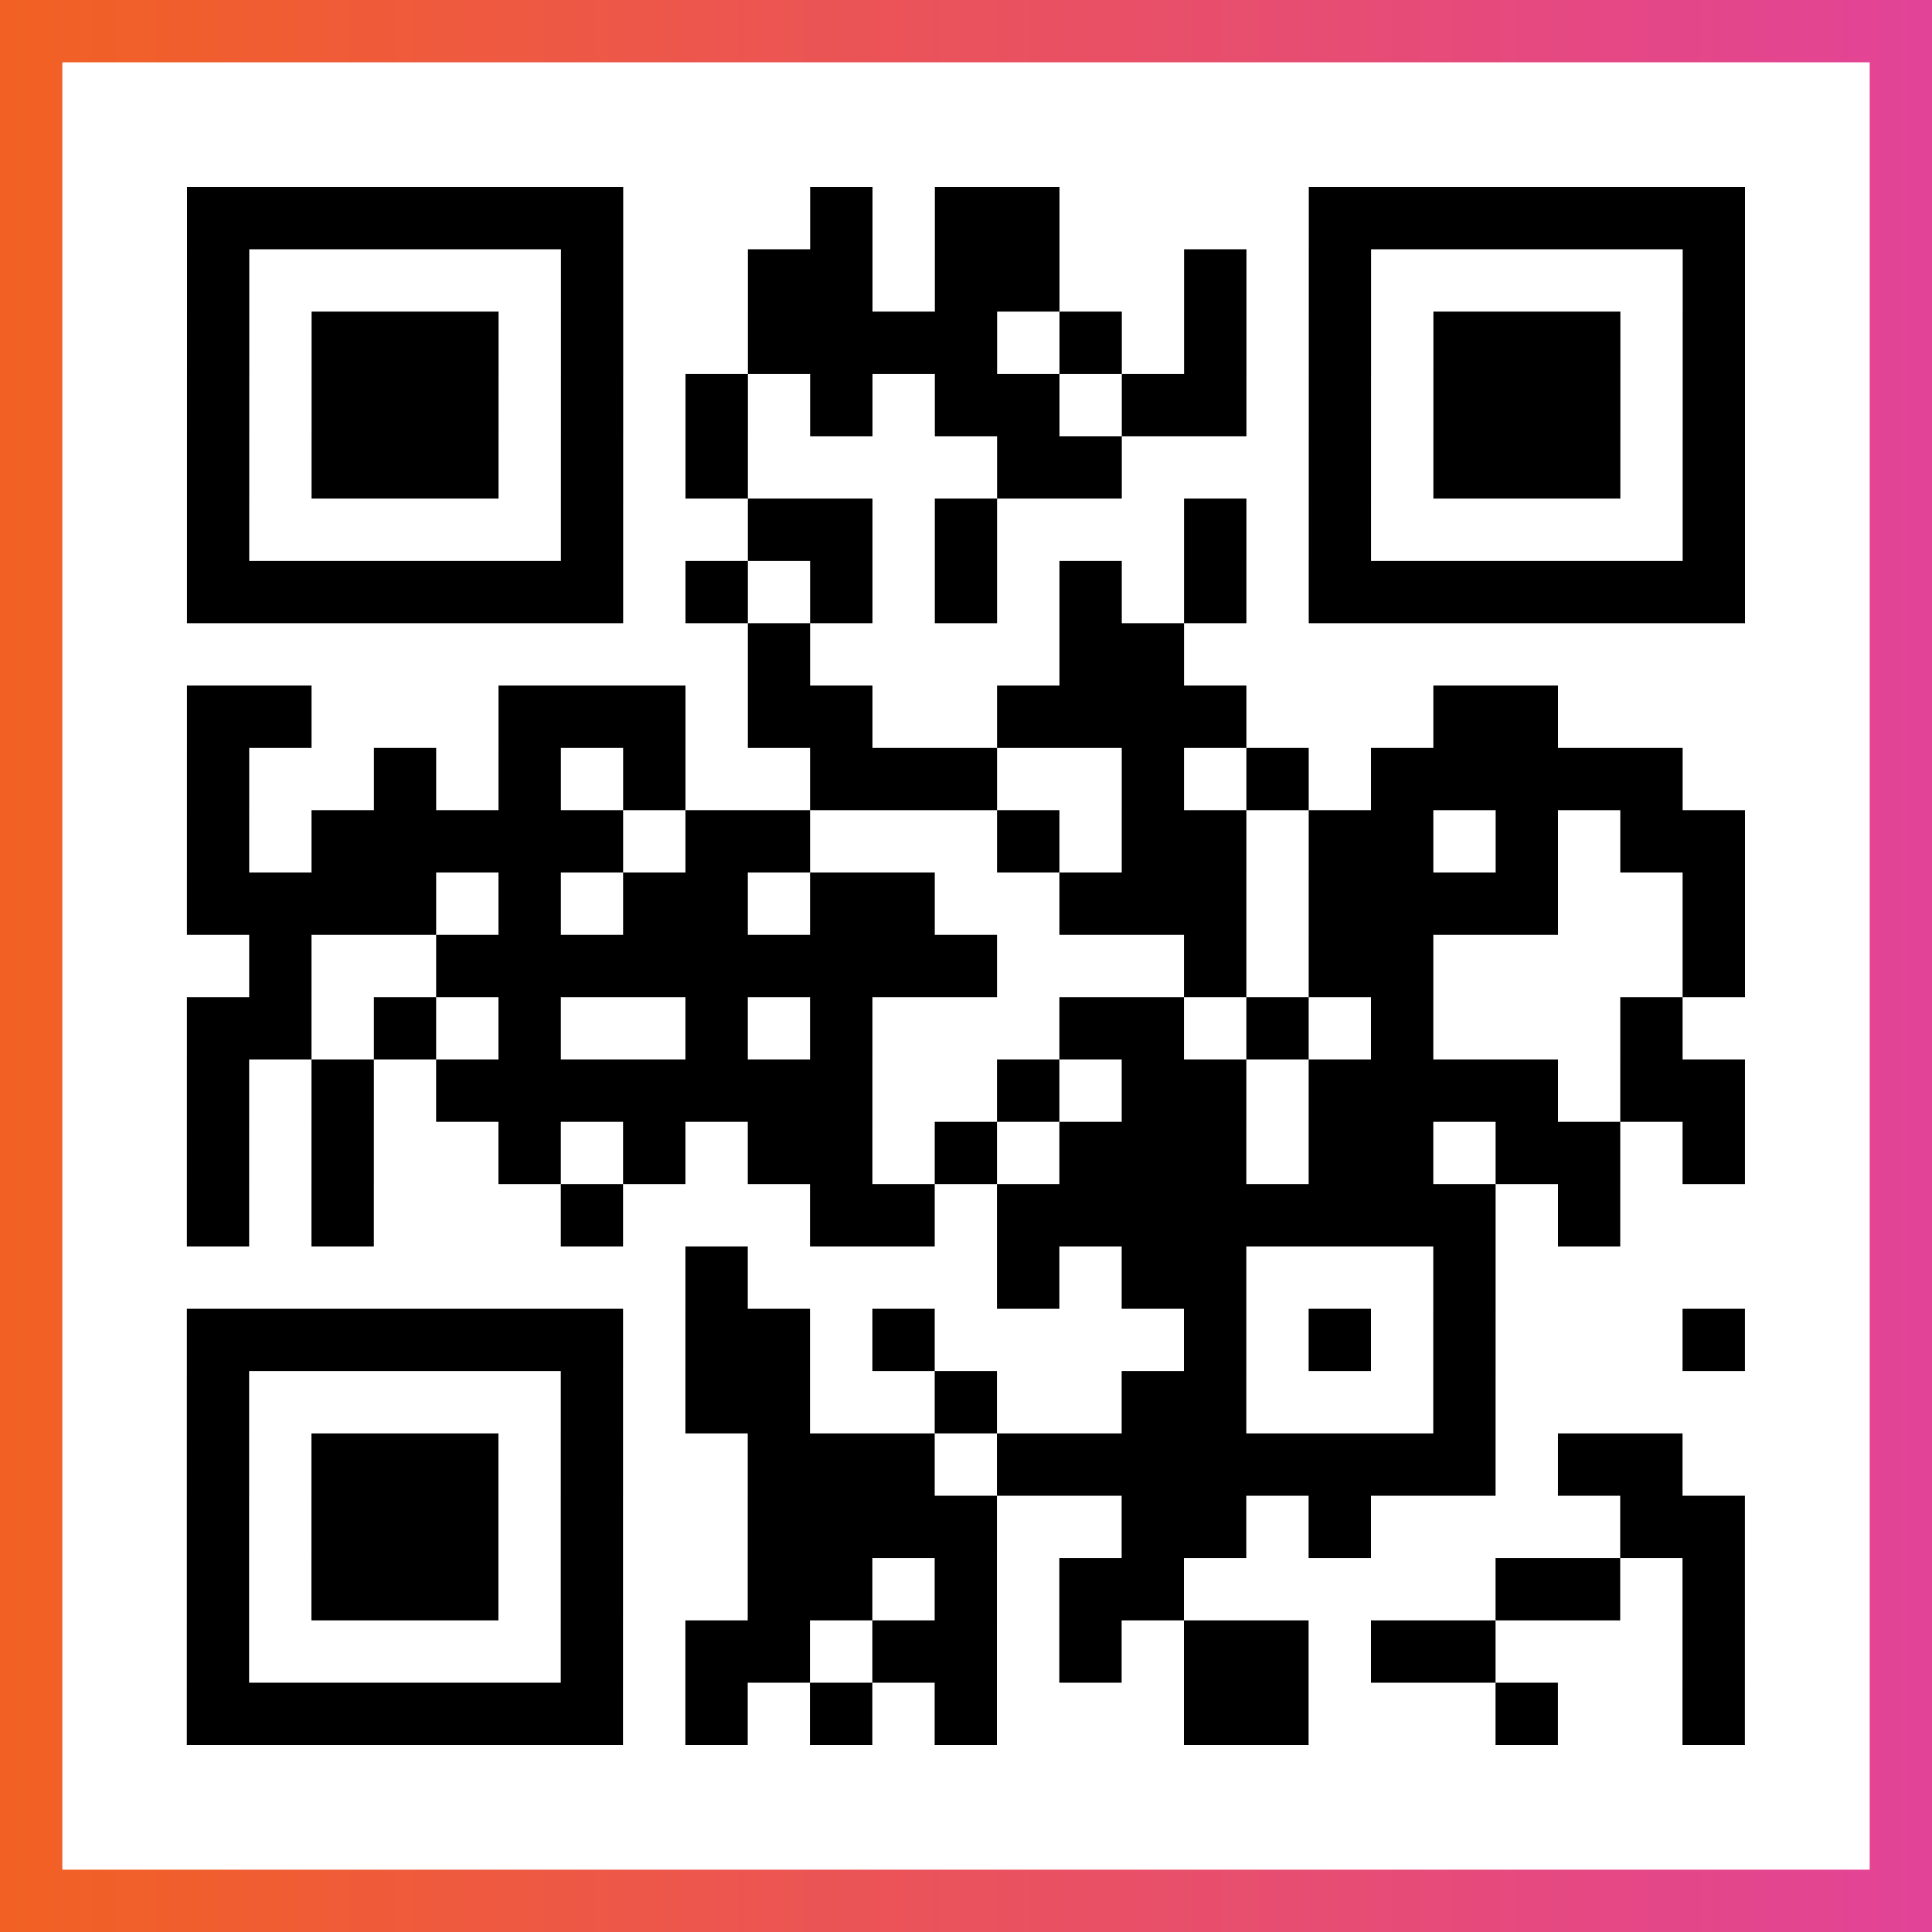
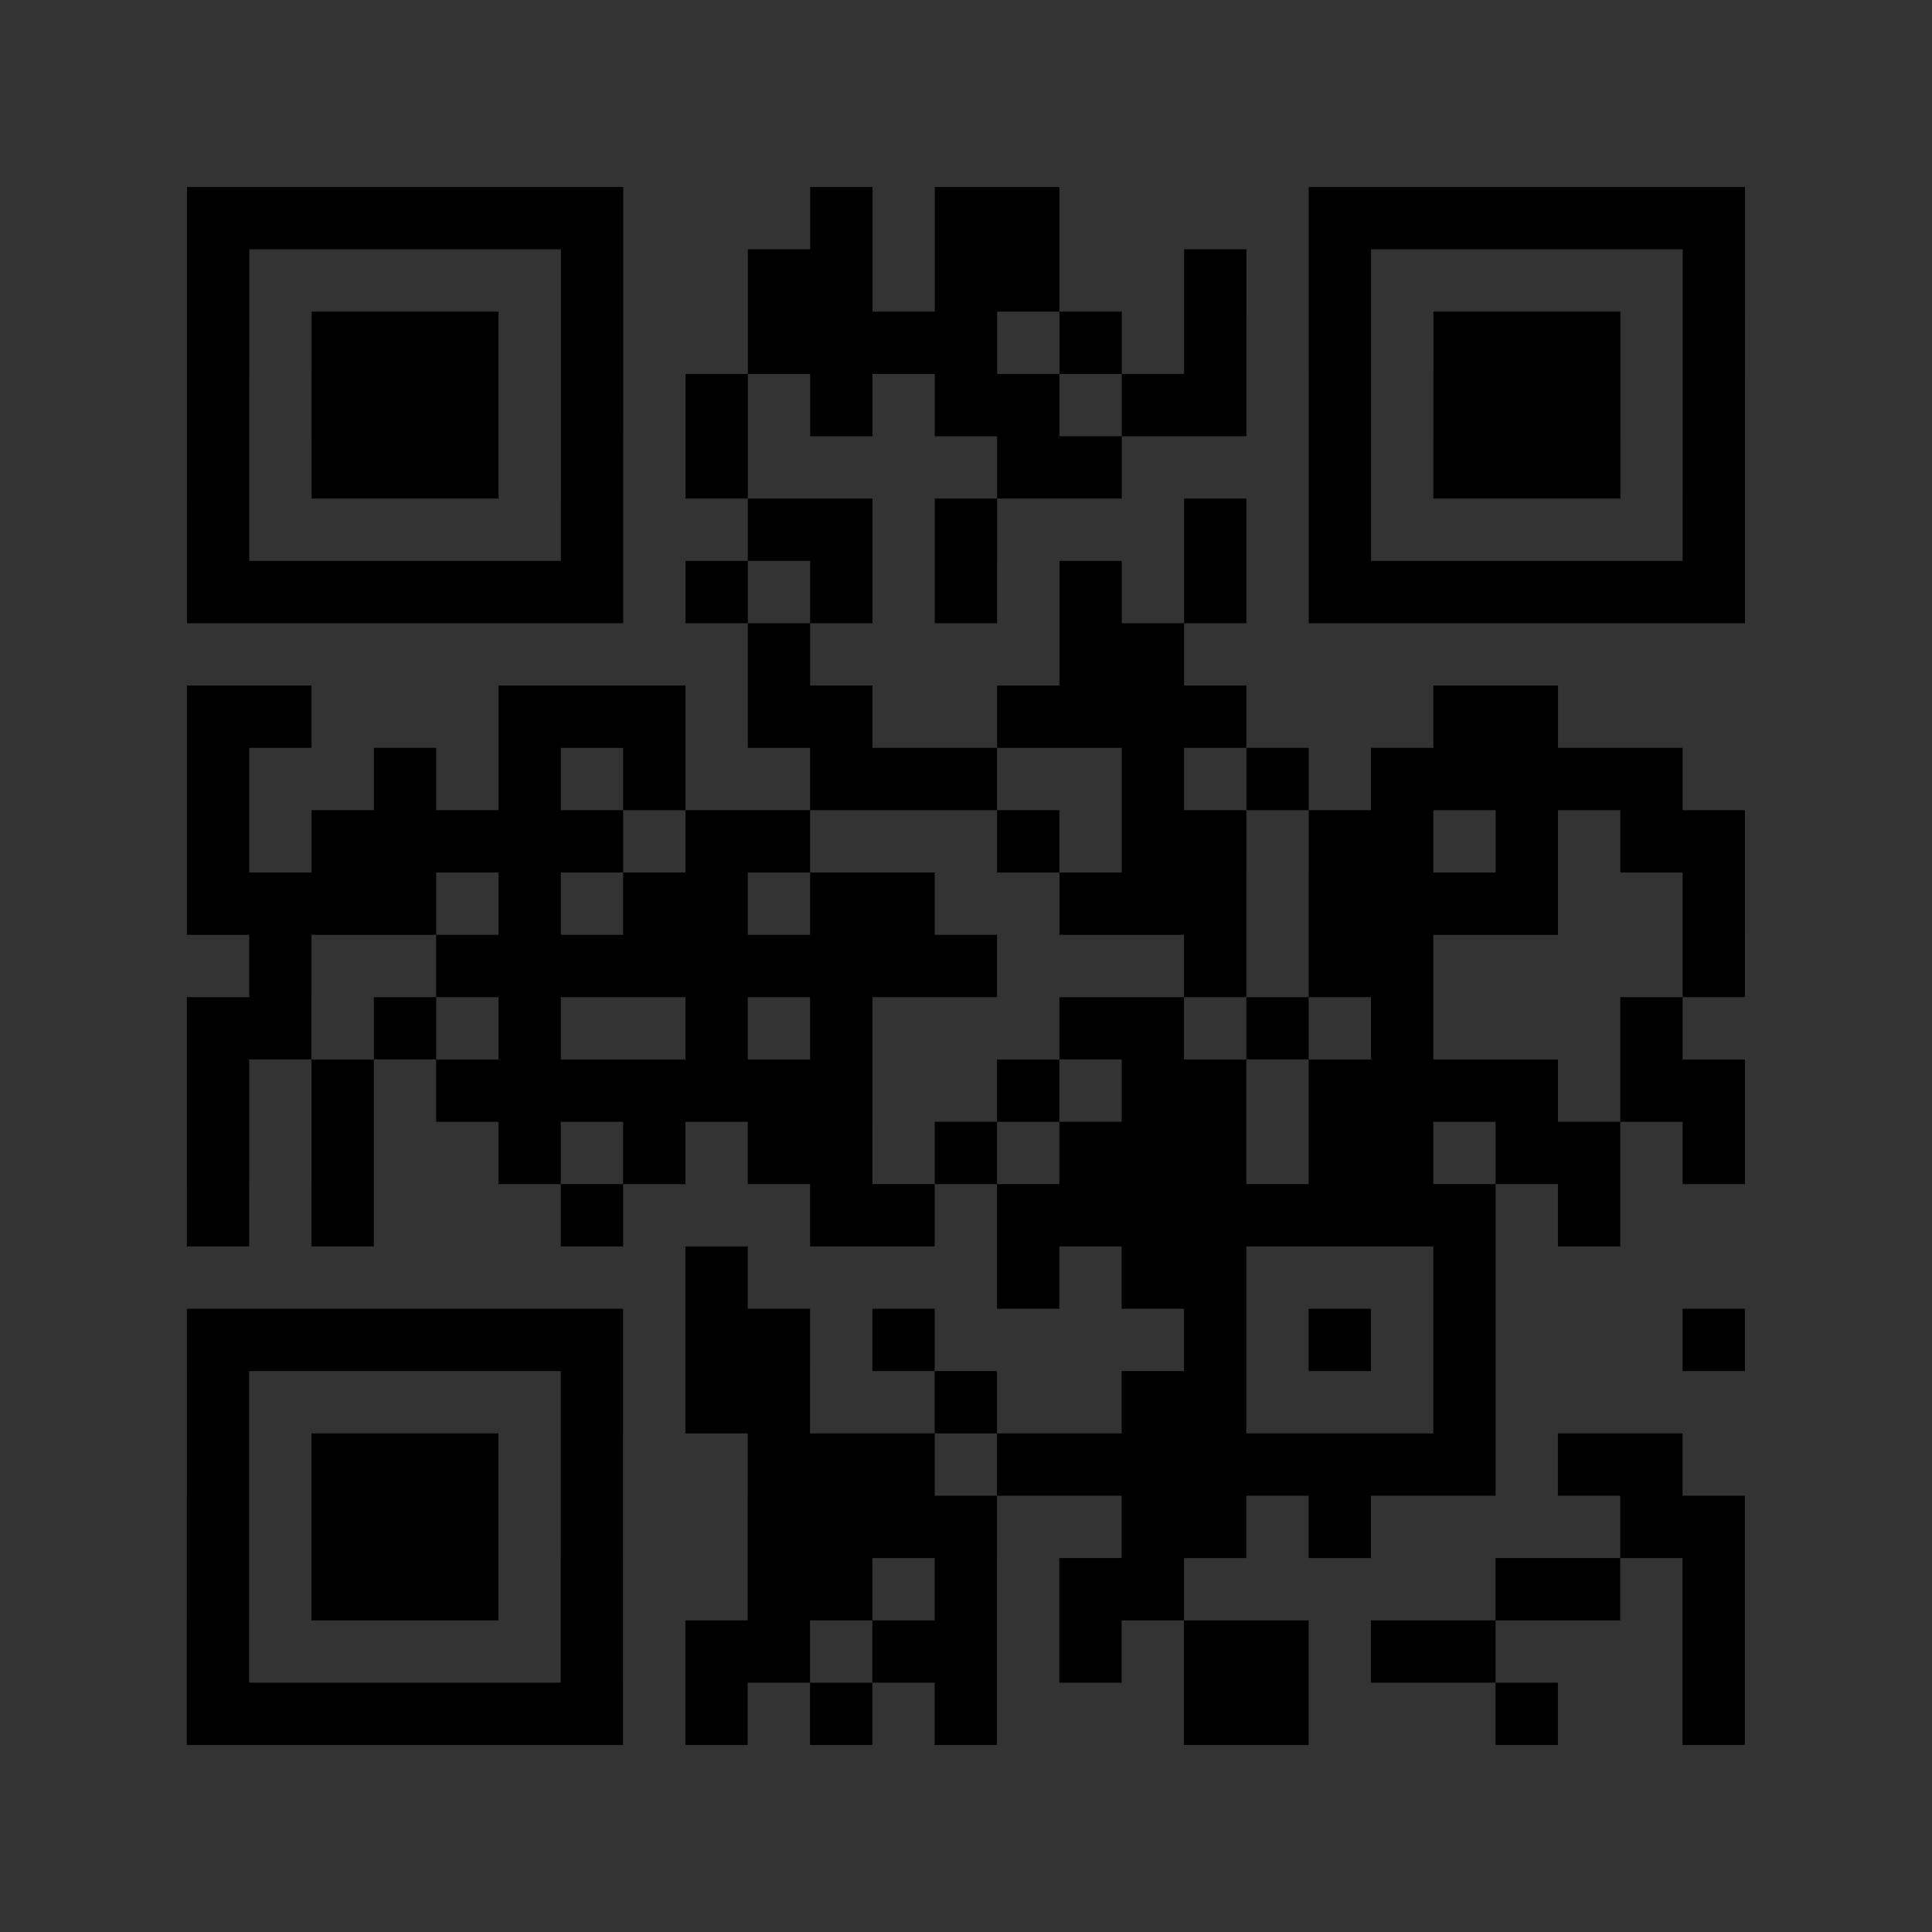
<svg xmlns="http://www.w3.org/2000/svg" viewBox="-1 -1 31 31" width="93" height="93">
  <rect x="-1" y="-1" width="31" height="31" fill="#333333" stroke="none" />
  <defs>
    <linearGradient id="primary">
      <stop class="start" offset="0%" stop-color="#f26122" />
      <stop class="stop" offset="100%" stop-color="#e24398" />
    </linearGradient>
  </defs>
-   <rect x="-1" y="-1" width="31" height="31" fill="url(#primary)" />
-   <rect x="0" y="0" width="29" height="29" fill="#fff" />
  <path stroke="#000" d="M2 2.5h7m3 0h1m1 0h2m4 0h7m-25 1h1m5 0h1m2 0h2m1 0h2m2 0h1m1 0h1m5 0h1m-25 1h1m1 0h3m1 0h1m2 0h4m1 0h1m1 0h1m1 0h1m1 0h3m1 0h1m-25 1h1m1 0h3m1 0h1m1 0h1m1 0h1m1 0h2m1 0h2m1 0h1m1 0h3m1 0h1m-25 1h1m1 0h3m1 0h1m1 0h1m4 0h2m3 0h1m1 0h3m1 0h1m-25 1h1m5 0h1m2 0h2m1 0h1m3 0h1m1 0h1m5 0h1m-25 1h7m1 0h1m1 0h1m1 0h1m1 0h1m1 0h1m1 0h7m-16 1h1m4 0h2m-16 1h2m3 0h3m1 0h2m2 0h4m3 0h2m-22 1h1m2 0h1m1 0h1m1 0h1m2 0h3m2 0h1m1 0h1m1 0h5m-24 1h1m1 0h5m1 0h2m3 0h1m1 0h2m1 0h2m1 0h1m1 0h2m-25 1h4m1 0h1m1 0h2m1 0h2m2 0h3m1 0h4m2 0h1m-24 1h1m2 0h9m3 0h1m1 0h2m4 0h1m-25 1h2m1 0h1m1 0h1m2 0h1m1 0h1m3 0h2m1 0h1m1 0h1m3 0h1m-24 1h1m1 0h1m1 0h7m2 0h1m1 0h2m1 0h4m1 0h2m-25 1h1m1 0h1m2 0h1m1 0h1m1 0h2m1 0h1m1 0h3m1 0h2m1 0h2m1 0h1m-25 1h1m1 0h1m3 0h1m3 0h2m1 0h8m1 0h1m-15 1h1m4 0h1m1 0h2m3 0h1m-21 1h7m1 0h2m1 0h1m4 0h1m1 0h1m1 0h1m3 0h1m-25 1h1m5 0h1m1 0h2m2 0h1m2 0h2m3 0h1m-21 1h1m1 0h3m1 0h1m2 0h3m1 0h8m1 0h2m-24 1h1m1 0h3m1 0h1m2 0h4m2 0h2m1 0h1m4 0h2m-25 1h1m1 0h3m1 0h1m2 0h2m1 0h1m1 0h2m5 0h2m1 0h1m-25 1h1m5 0h1m1 0h2m1 0h2m1 0h1m1 0h2m1 0h2m3 0h1m-25 1h7m1 0h1m1 0h1m1 0h1m3 0h2m3 0h1m2 0h1" />
</svg>